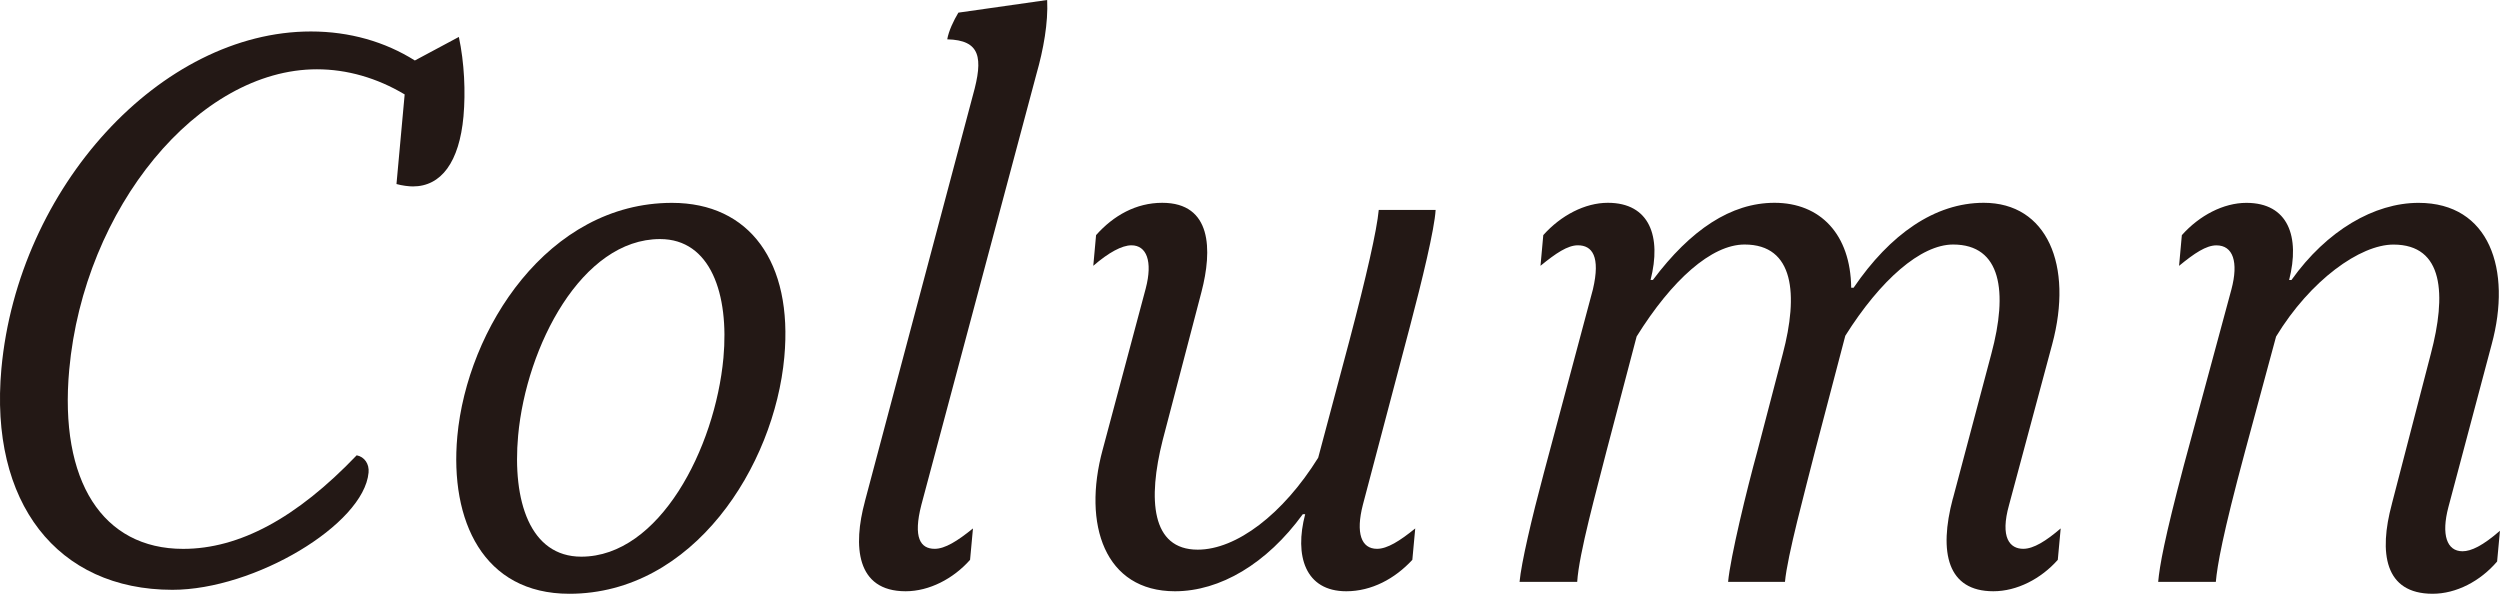
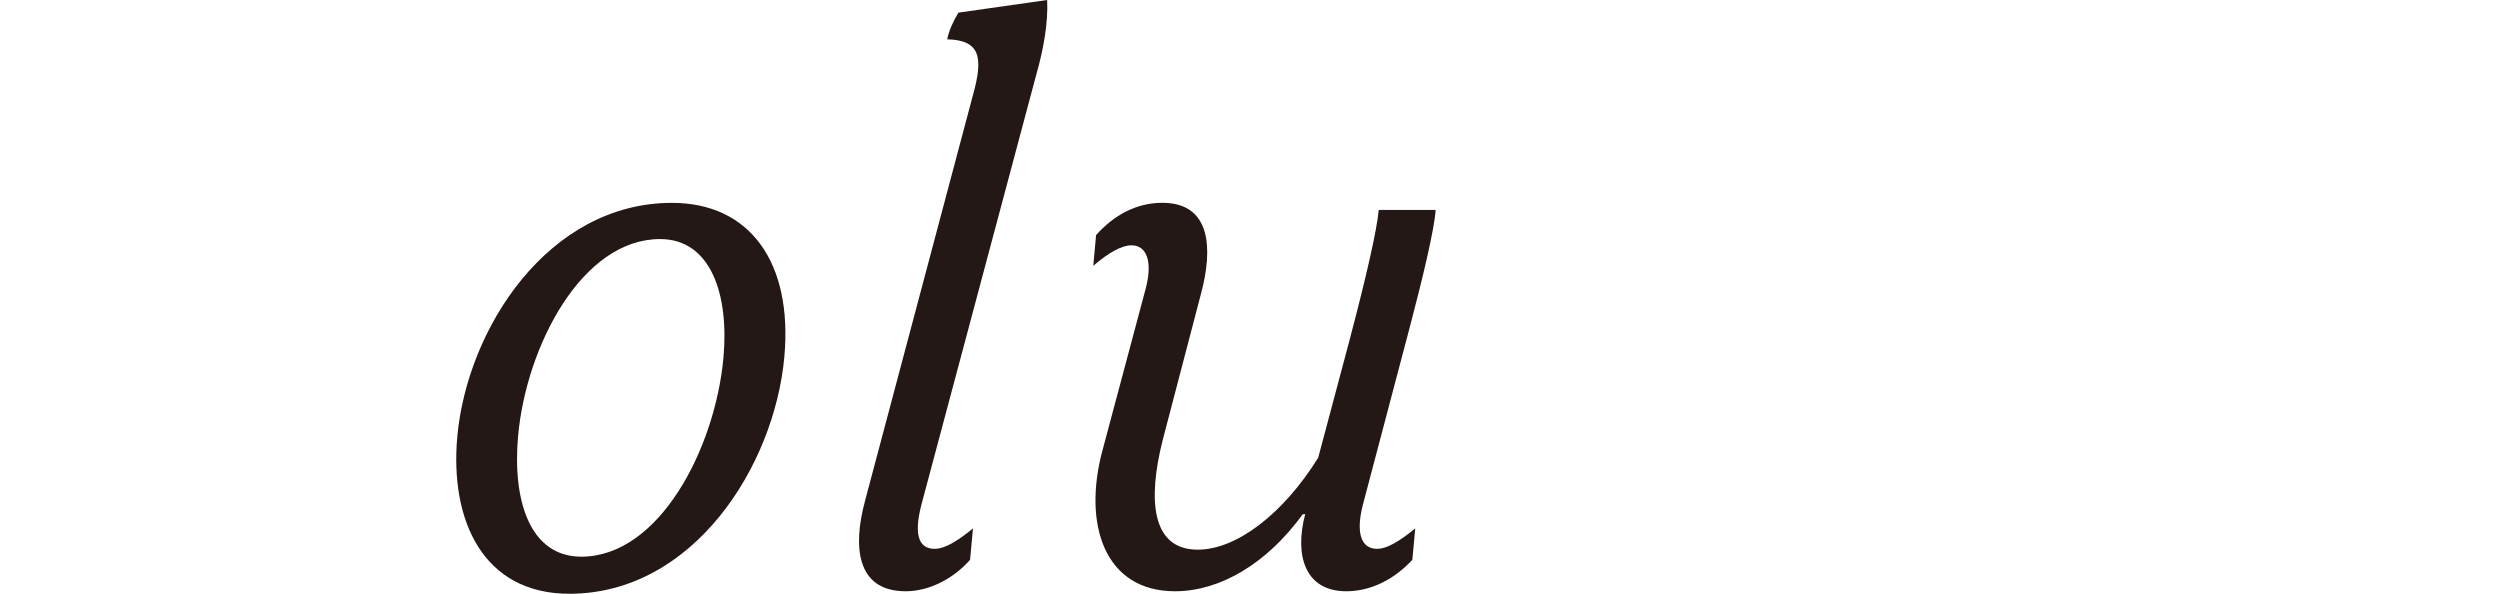
<svg xmlns="http://www.w3.org/2000/svg" id="_レイヤー_2" data-name="レイヤー 2" viewBox="0 0 44.883 10.659">
  <defs>
    <style>
      .cls-1 {
        fill: #231815;
        stroke-width: 0px;
      }
    </style>
  </defs>
  <g id="Layer_1" data-name="Layer 1">
    <g>
-       <path class="cls-1" d="m8.321,2.09c-.075.819-.399,1.257-.909,1.257-.071,0-.196-.015-.294-.043l.147-1.609c-.498-.297-1.036-.451-1.575-.451C3.564,1.243,1.509,3.728,1.243,6.636c-.183,2.004.6,3.218,2.045,3.218,1.007,0,2.036-.551,3.116-1.68.14.028.228.155.213.311-.085.932-2.049,2.104-3.522,2.104C1.024,10.588-.194,9.021.025,6.621.323,3.36,2.889.565,5.582.565c.694,0,1.33.184,1.866.521l.79-.423c.099.466.122.988.083,1.426Z" />
      <path class="cls-1" d="m8.21,7.836c.177-1.935,1.63-4.194,3.855-4.194,1.39,0,2.172,1.06,2.016,2.769-.179,1.961-1.635,4.249-3.86,4.249-1.546,0-2.148-1.313-2.011-2.823Zm4.778-1.412c.104-1.145-.23-2.132-1.138-2.132-1.403,0-2.4,1.919-2.548,3.529-.106,1.172.213,2.173,1.134,2.173,1.403,0,2.403-1.947,2.552-3.57Z" />
      <path class="cls-1" d="m15.526,9.007l1.941-7.298c.19-.678.134-.988-.461-1.003.027-.154.116-.339.2-.479l1.594-.227c.02.409-.067.89-.192,1.327l-2.066,7.735c-.153.594-.016.791.239.791.185,0,.41-.141.687-.366l-.052.564c-.301.339-.732.564-1.157.564-.894,0-.945-.819-.732-1.609Z" />
      <path class="cls-1" d="m19.796,8.075l.773-2.894c.13-.494.014-.777-.256-.777-.17,0-.408.128-.685.368l.05-.551c.315-.354.72-.58,1.188-.58.893,0,.9.848.705,1.597l-.698,2.667c-.267,1.06-.207,1.963.63,1.963.694,0,1.531-.635,2.163-1.651l.561-2.104c.305-1.158.492-1.977.526-2.344h1.021c-.018.338-.244,1.271-.46,2.089l-.846,3.204c-.131.509-.03.791.254.791.184,0,.409-.141.686-.366l-.052.564c-.314.339-.731.564-1.186.564-.737,0-.935-.636-.738-1.383h-.043c-.647.889-1.486,1.383-2.295,1.383-1.262,0-1.662-1.2-1.298-2.541Z" />
-       <path class="cls-1" d="m35.061,8.95l.69-2.598c.3-1.114.18-1.962-.686-1.962-.581,0-1.306.636-1.936,1.638l-.544,2.074c-.178.706-.497,1.878-.539,2.344h-1.021c.04-.438.334-1.651.525-2.344l.457-1.75c.28-1.059.208-1.962-.686-1.962-.595,0-1.306.636-1.938,1.651l-.542,2.061c-.178.706-.494,1.836-.525,2.344h-1.035c.031-.338.219-1.144.434-1.947l.883-3.304c.139-.593-.014-.791-.27-.791-.184,0-.395.142-.671.368l.05-.551c.316-.354.748-.58,1.159-.58.752,0,.966.608.767,1.385h.042c.679-.904,1.403-1.385,2.183-1.385.822,0,1.366.565,1.377,1.525h.043c.655-.96,1.458-1.525,2.337-1.525,1.134,0,1.612,1.116,1.228,2.542l-.773,2.879c-.167.594.014.791.254.791.185,0,.41-.141.672-.366l-.052.564c-.3.339-.731.564-1.157.564-.822,0-.985-.691-.727-1.666Z" />
-       <path class="cls-1" d="m42.941,9.049l.7-2.696c.28-1.059.236-1.962-.671-1.962-.596,0-1.49.636-2.107,1.651l-.557,2.061c-.407,1.512-.498,2.048-.525,2.344h-1.035c.027-.296.113-.775.46-2.089l.855-3.162c.131-.494.029-.791-.269-.791-.185,0-.396.142-.671.368l.05-.551c.315-.354.748-.58,1.159-.58.752,0,.965.608.767,1.385h.042c.634-.89,1.488-1.385,2.282-1.385,1.275,0,1.677,1.2,1.312,2.542l-.777,2.922c-.13.494-.029.791.254.791.156,0,.364-.1.672-.368l-.051.552c-.302.353-.732.579-1.158.579-.864,0-.968-.734-.732-1.61Z" />
    </g>
  </g>
</svg>